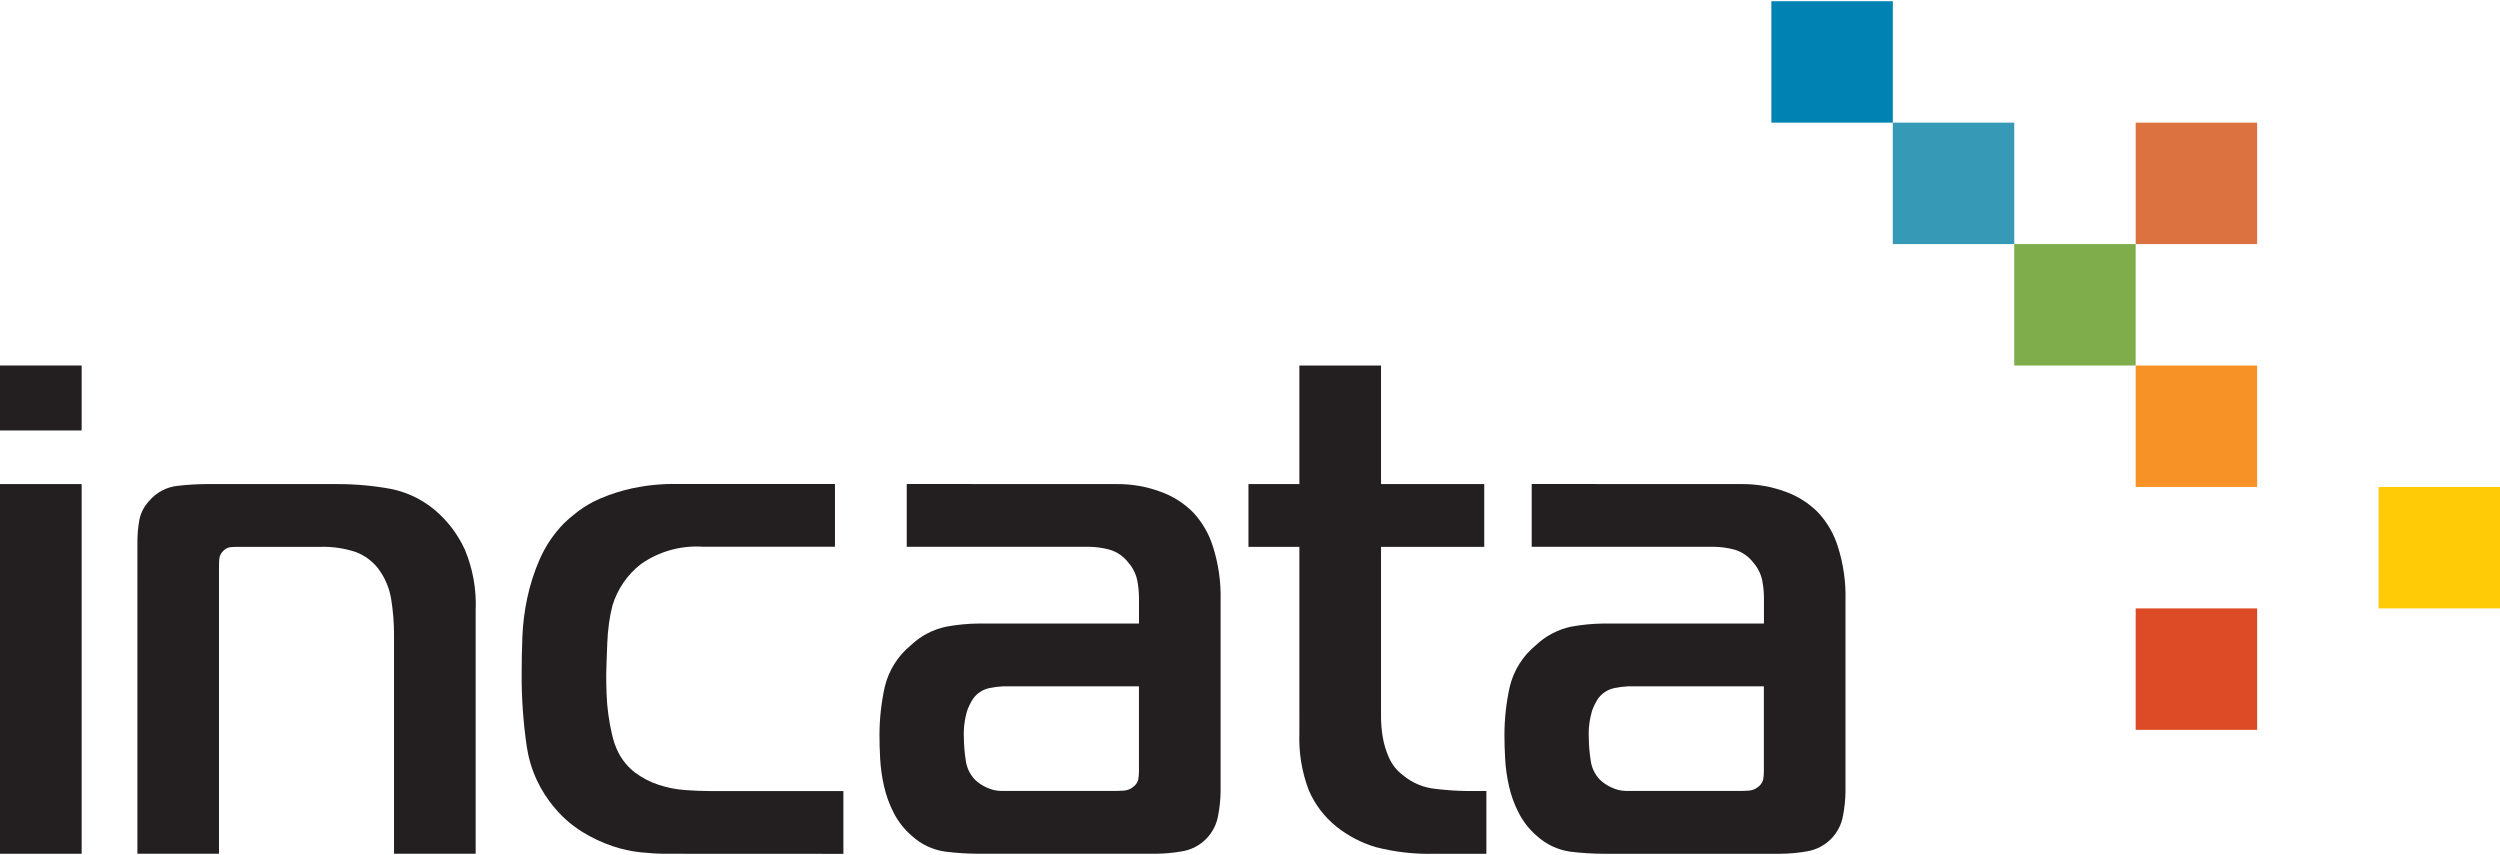
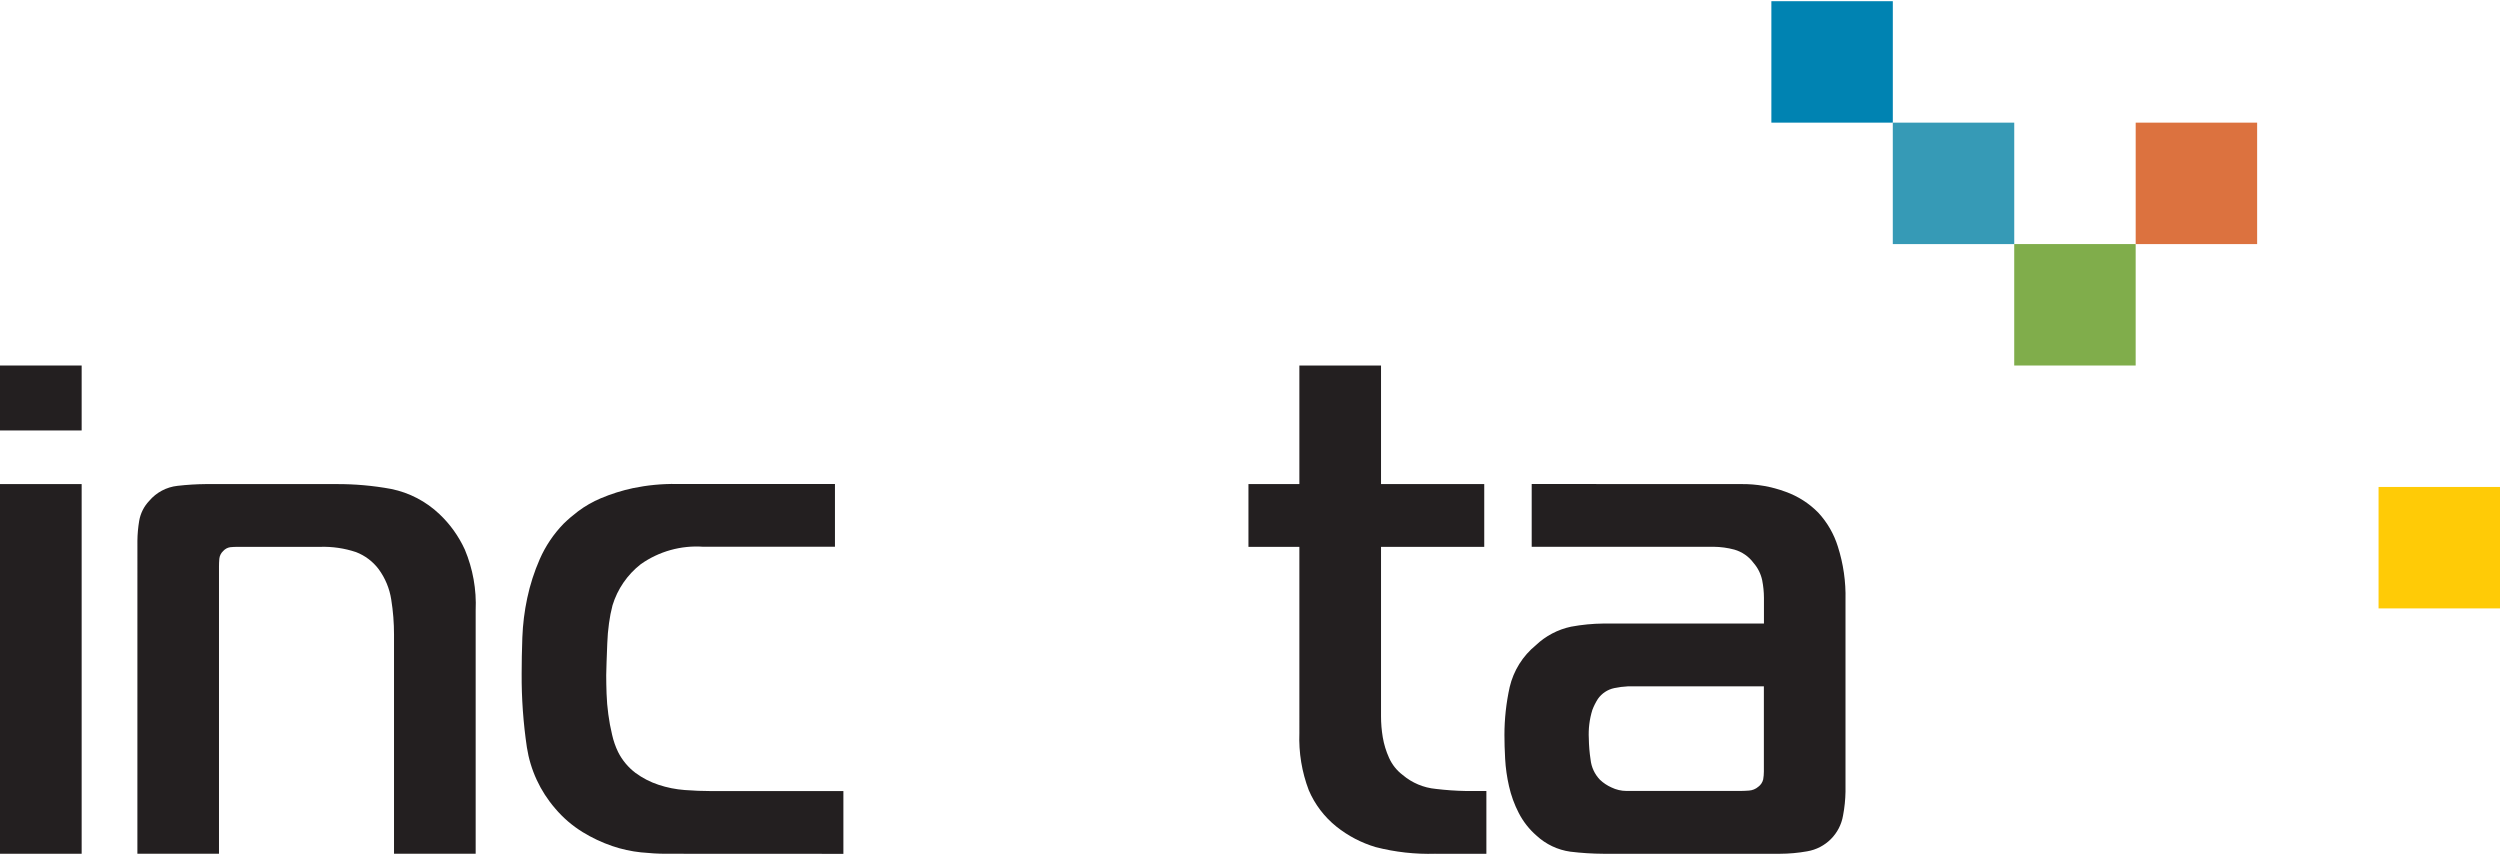
<svg xmlns="http://www.w3.org/2000/svg" id="Warstwa_1" x="0px" y="0px" viewBox="0 0 141.732 48.472" style="enable-background:new 0 0 141.732 48.472;" xml:space="preserve">
  <style type="text/css">	.st0{fill:#231F20;}	.st1{fill:#0083B2;}	.st2{fill:#369AB6;}	.st3{fill:#80AD4B;}	.st4{fill:#DC723F;}	.st5{fill:#F79326;}	.st6{fill:#DD4A26;}	.st7{fill:#FFCB06;}</style>
  <g>
    <path id="Path_20" class="st0" d="M-0,20.722h4.629v3.682h-4.629V20.722z M-0,27.444  h4.629V48.402h-4.629V27.444z" />
    <path id="Path_21" class="st0" d="M7.79,30.648c0.005-0.371,0.038-0.742,0.099-1.108  c0.071-0.431,0.271-0.831,0.573-1.147c0.405-0.478,0.979-0.782,1.602-0.85  c0.532-0.061,1.067-0.094,1.602-0.099h7.392  c1.048-0.005,2.094,0.087,3.124,0.277c1.025,0.21,1.97,0.703,2.729,1.423  c0.606,0.573,1.096,1.258,1.443,2.017c0.455,1.087,0.665,2.262,0.613,3.44V48.401  h-4.629V35.988c0.001-0.669-0.051-1.338-0.158-1.999  c-0.096-0.622-0.34-1.212-0.712-1.72c-0.329-0.437-0.774-0.773-1.285-0.969  c-0.656-0.219-1.345-0.32-2.037-0.297h-4.702c-0.131,0-0.264,0.007-0.396,0.02  c-0.153,0.024-0.293,0.101-0.396,0.217c-0.123,0.114-0.2,0.269-0.218,0.436  c-0.014,0.158-0.019,0.303-0.019,0.434v16.291H7.789L7.79,30.648z" />
    <path id="Path_22" class="st0" d="M37.723,48.402c-0.396,0-0.857-0.026-1.384-0.079  c-0.552-0.058-1.096-0.177-1.621-0.356c-0.589-0.2-1.153-0.466-1.683-0.791  c-0.589-0.362-1.117-0.816-1.562-1.344c-0.848-0.98-1.403-2.179-1.602-3.46  c-0.205-1.381-0.304-2.775-0.297-4.171c0-0.631,0.013-1.317,0.039-2.057  c0.028-0.751,0.12-1.499,0.277-2.234c0.161-0.76,0.4-1.502,0.712-2.214  c0.326-0.741,0.781-1.417,1.344-1.999c0.261-0.255,0.539-0.492,0.83-0.712  c0.397-0.297,0.829-0.544,1.285-0.736c0.587-0.248,1.196-0.44,1.819-0.574  c0.813-0.169,1.641-0.249,2.471-0.237h8.985v3.559h-7.469  c-1.259-0.089-2.509,0.261-3.54,0.989c-0.761,0.595-1.32,1.409-1.602,2.333  c-0.087,0.331-0.153,0.668-0.198,1.008c-0.053,0.38-0.086,0.763-0.099,1.147  c-0.014,0.382-0.027,0.738-0.04,1.068c-0.014,0.33-0.02,0.573-0.02,0.736  c0,0.317,0.007,0.668,0.02,1.052c0.013,0.39,0.046,0.78,0.099,1.167  c0.051,0.392,0.124,0.782,0.217,1.167c0.075,0.335,0.188,0.66,0.337,0.969  c0.234,0.466,0.573,0.872,0.989,1.187c0.397,0.291,0.838,0.518,1.305,0.672  c0.48,0.16,0.978,0.259,1.483,0.297c0.514,0.039,1.008,0.059,1.483,0.059  h7.513v3.559L37.723,48.402z" />
-     <path id="Path_23" class="st0" d="M63.306,27.444c0.85-0.008,1.694,0.139,2.491,0.434  c0.702,0.25,1.338,0.655,1.86,1.187c0.507,0.549,0.885,1.204,1.107,1.918  c0.312,0.977,0.459,2,0.436,3.025v10.874  c-0.008,0.451-0.055,0.901-0.139,1.344c-0.174,1.044-0.992,1.863-2.037,2.037  c-0.509,0.091-1.025,0.137-1.542,0.139H55.477  c-0.628-0.003-1.255-0.043-1.878-0.119c-0.718-0.099-1.388-0.416-1.92-0.909  c-0.415-0.36-0.758-0.796-1.009-1.285c-0.248-0.482-0.434-0.993-0.553-1.522  c-0.116-0.507-0.189-1.023-0.218-1.542c-0.027-0.501-0.04-0.949-0.039-1.344  c-0.001-0.918,0.099-1.833,0.297-2.729c0.22-0.932,0.741-1.766,1.483-2.372  c0.556-0.529,1.248-0.893,1.999-1.052c0.607-0.112,1.222-0.172,1.839-0.178  h9.094V33.886c-0.002-0.332-0.035-0.662-0.099-0.988  c-0.078-0.366-0.248-0.707-0.494-0.989c-0.269-0.363-0.652-0.627-1.087-0.751  c-0.381-0.102-0.773-0.155-1.167-0.159H51.405v-3.559L63.306,27.444z   M56.861,38.911c-0.259,0.012-0.517,0.046-0.771,0.099  c-0.377,0.079-0.709,0.298-0.93,0.613c-0.127,0.199-0.233,0.41-0.316,0.631  c-0.162,0.524-0.229,1.073-0.198,1.621c0.006,0.397,0.039,0.794,0.099,1.187  c0.045,0.431,0.233,0.835,0.534,1.147c0.191,0.181,0.412,0.327,0.652,0.434  c0.265,0.129,0.555,0.197,0.85,0.198h6.445c0.131,0,0.297-0.006,0.494-0.02  c0.197-0.012,0.385-0.088,0.534-0.217c0.138-0.101,0.236-0.248,0.277-0.414  c0.026-0.15,0.039-0.302,0.039-0.454v-4.825L56.861,38.911z" />
    <path id="Path_24" class="st0" d="M81.376,48.402c-1.139,0.034-2.277-0.092-3.381-0.376  c-0.813-0.241-1.572-0.637-2.234-1.167c-0.681-0.547-1.218-1.254-1.562-2.057  c-0.394-1.034-0.576-2.136-0.534-3.242V31.003h-2.887v-3.559h2.887v-6.722h4.629  v6.722h5.852v3.559h-5.852v9.608c0,0.398,0.033,0.794,0.099,1.187  c0.068,0.403,0.188,0.795,0.357,1.167c0.171,0.383,0.436,0.716,0.771,0.969  c0.53,0.45,1.186,0.726,1.879,0.791c0.571,0.069,1.145,0.109,1.72,0.119  h1.147v3.559H81.376z" />
    <path id="Path_25" class="st0" d="M98.735,27.444c0.85-0.008,1.694,0.139,2.491,0.434  c0.702,0.25,1.337,0.656,1.859,1.188c0.507,0.549,0.886,1.204,1.108,1.918  c0.312,0.977,0.459,2,0.434,3.025v10.874  c-0.008,0.451-0.054,0.901-0.138,1.344c-0.174,1.044-0.992,1.862-2.037,2.037  c-0.509,0.091-1.025,0.137-1.542,0.139H90.907  c-0.628-0.003-1.255-0.043-1.879-0.119c-0.717-0.1-1.387-0.418-1.918-0.91  c-0.415-0.36-0.757-0.797-1.008-1.285c-0.249-0.482-0.435-0.993-0.553-1.522  c-0.116-0.507-0.189-1.023-0.218-1.542c-0.027-0.501-0.04-0.949-0.04-1.344  c-0.001-0.918,0.099-1.833,0.297-2.729c0.22-0.932,0.741-1.766,1.483-2.372  c0.556-0.529,1.248-0.893,1.999-1.052c0.607-0.112,1.222-0.172,1.839-0.178  h9.094V33.886c-0.002-0.332-0.035-0.662-0.099-0.988  c-0.078-0.366-0.248-0.707-0.494-0.989c-0.269-0.363-0.652-0.627-1.087-0.751  c-0.381-0.102-0.773-0.155-1.167-0.159H86.836v-3.559L98.735,27.444z   M92.289,38.911c-0.259,0.012-0.517,0.046-0.771,0.099  c-0.376,0.079-0.708,0.298-0.929,0.613c-0.127,0.199-0.233,0.41-0.316,0.631  c-0.161,0.524-0.228,1.073-0.198,1.621c0.006,0.397,0.039,0.794,0.099,1.187  c0.045,0.431,0.233,0.835,0.534,1.147c0.191,0.181,0.412,0.327,0.652,0.434  c0.265,0.129,0.555,0.197,0.85,0.198h6.445c0.131,0,0.297-0.006,0.494-0.02  c0.197-0.012,0.384-0.088,0.534-0.217c0.138-0.101,0.236-0.248,0.277-0.414  c0.026-0.15,0.039-0.302,0.039-0.454v-4.825L92.289,38.911z" />
    <rect id="Rectangle_178" x="100.424" y="0.068" class="st1" width="6.885" height="6.885" />
    <rect id="Rectangle_179" x="107.308" y="6.953" class="st2" width="6.885" height="6.885" />
    <rect id="Rectangle_180" x="114.192" y="13.837" class="st3" width="6.885" height="6.885" />
    <rect id="Rectangle_181" x="121.078" y="6.953" class="st4" width="6.885" height="6.885" />
-     <rect id="Rectangle_182" x="121.078" y="20.722" class="st5" width="6.885" height="6.885" />
-     <rect id="Rectangle_183" x="121.078" y="34.492" class="st6" width="6.885" height="6.885" />
    <rect id="Rectangle_184" x="134.847" y="27.607" class="st7" width="6.885" height="6.885" />
  </g>
</svg>